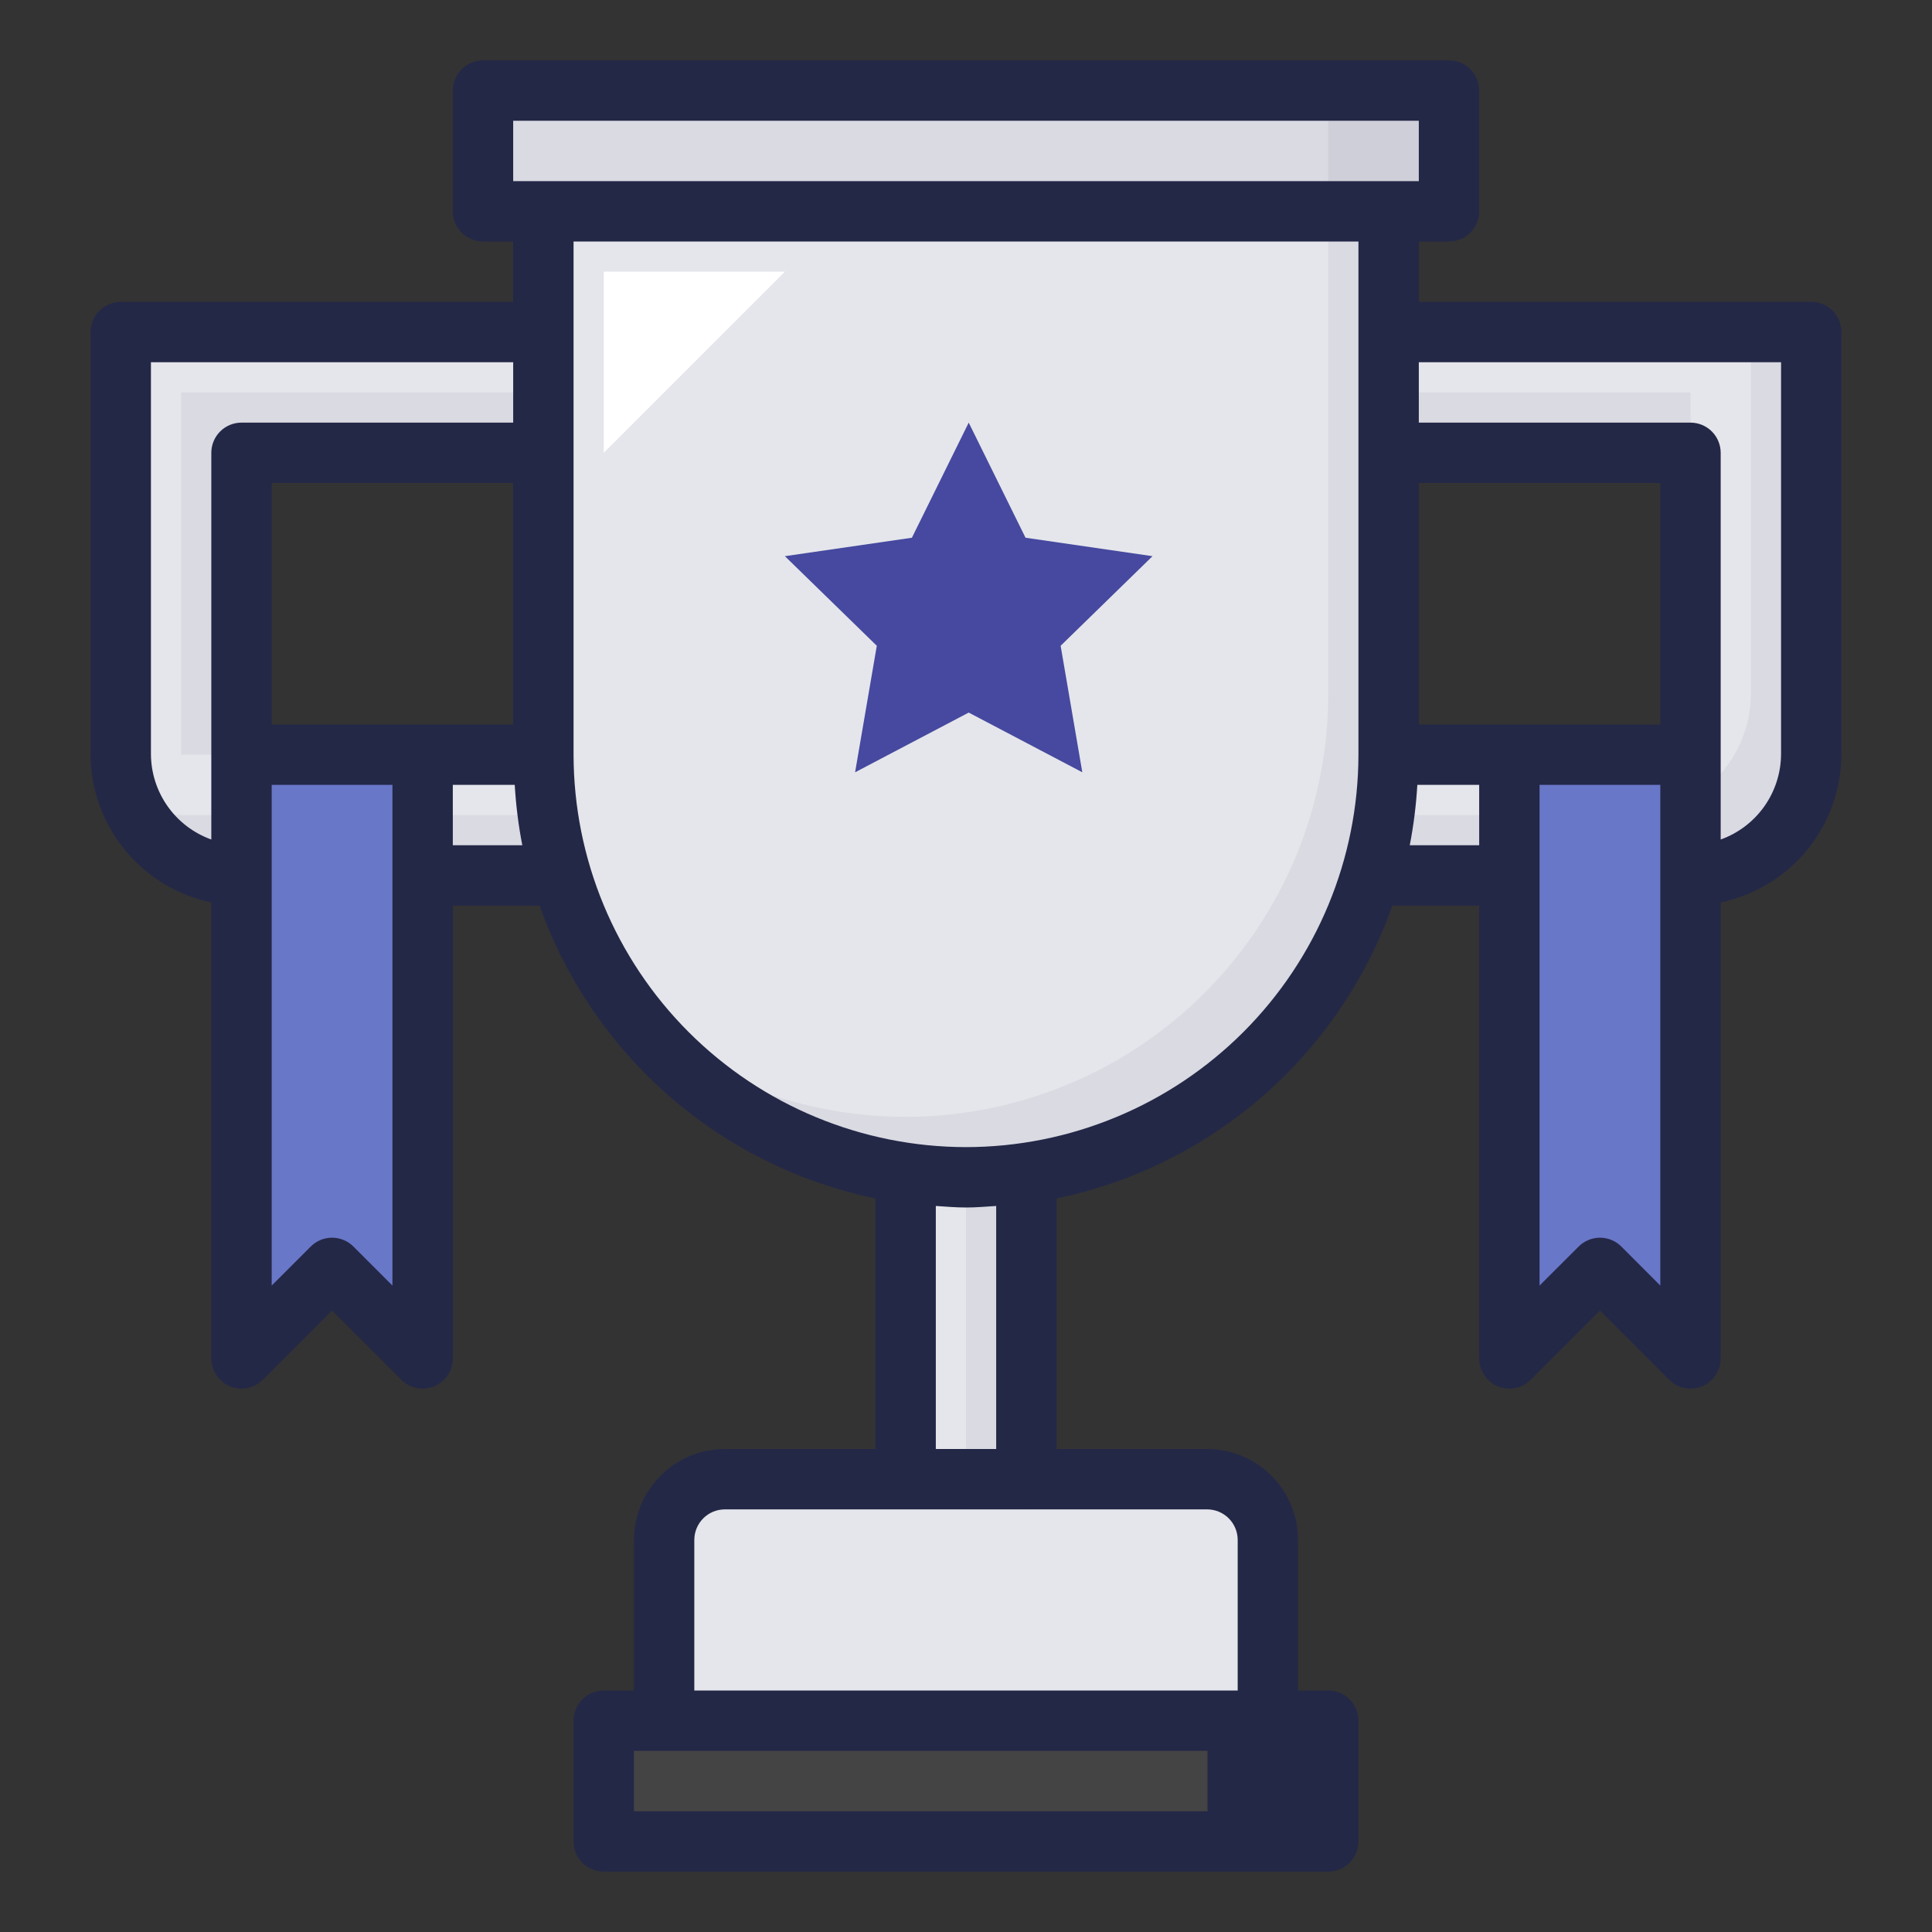
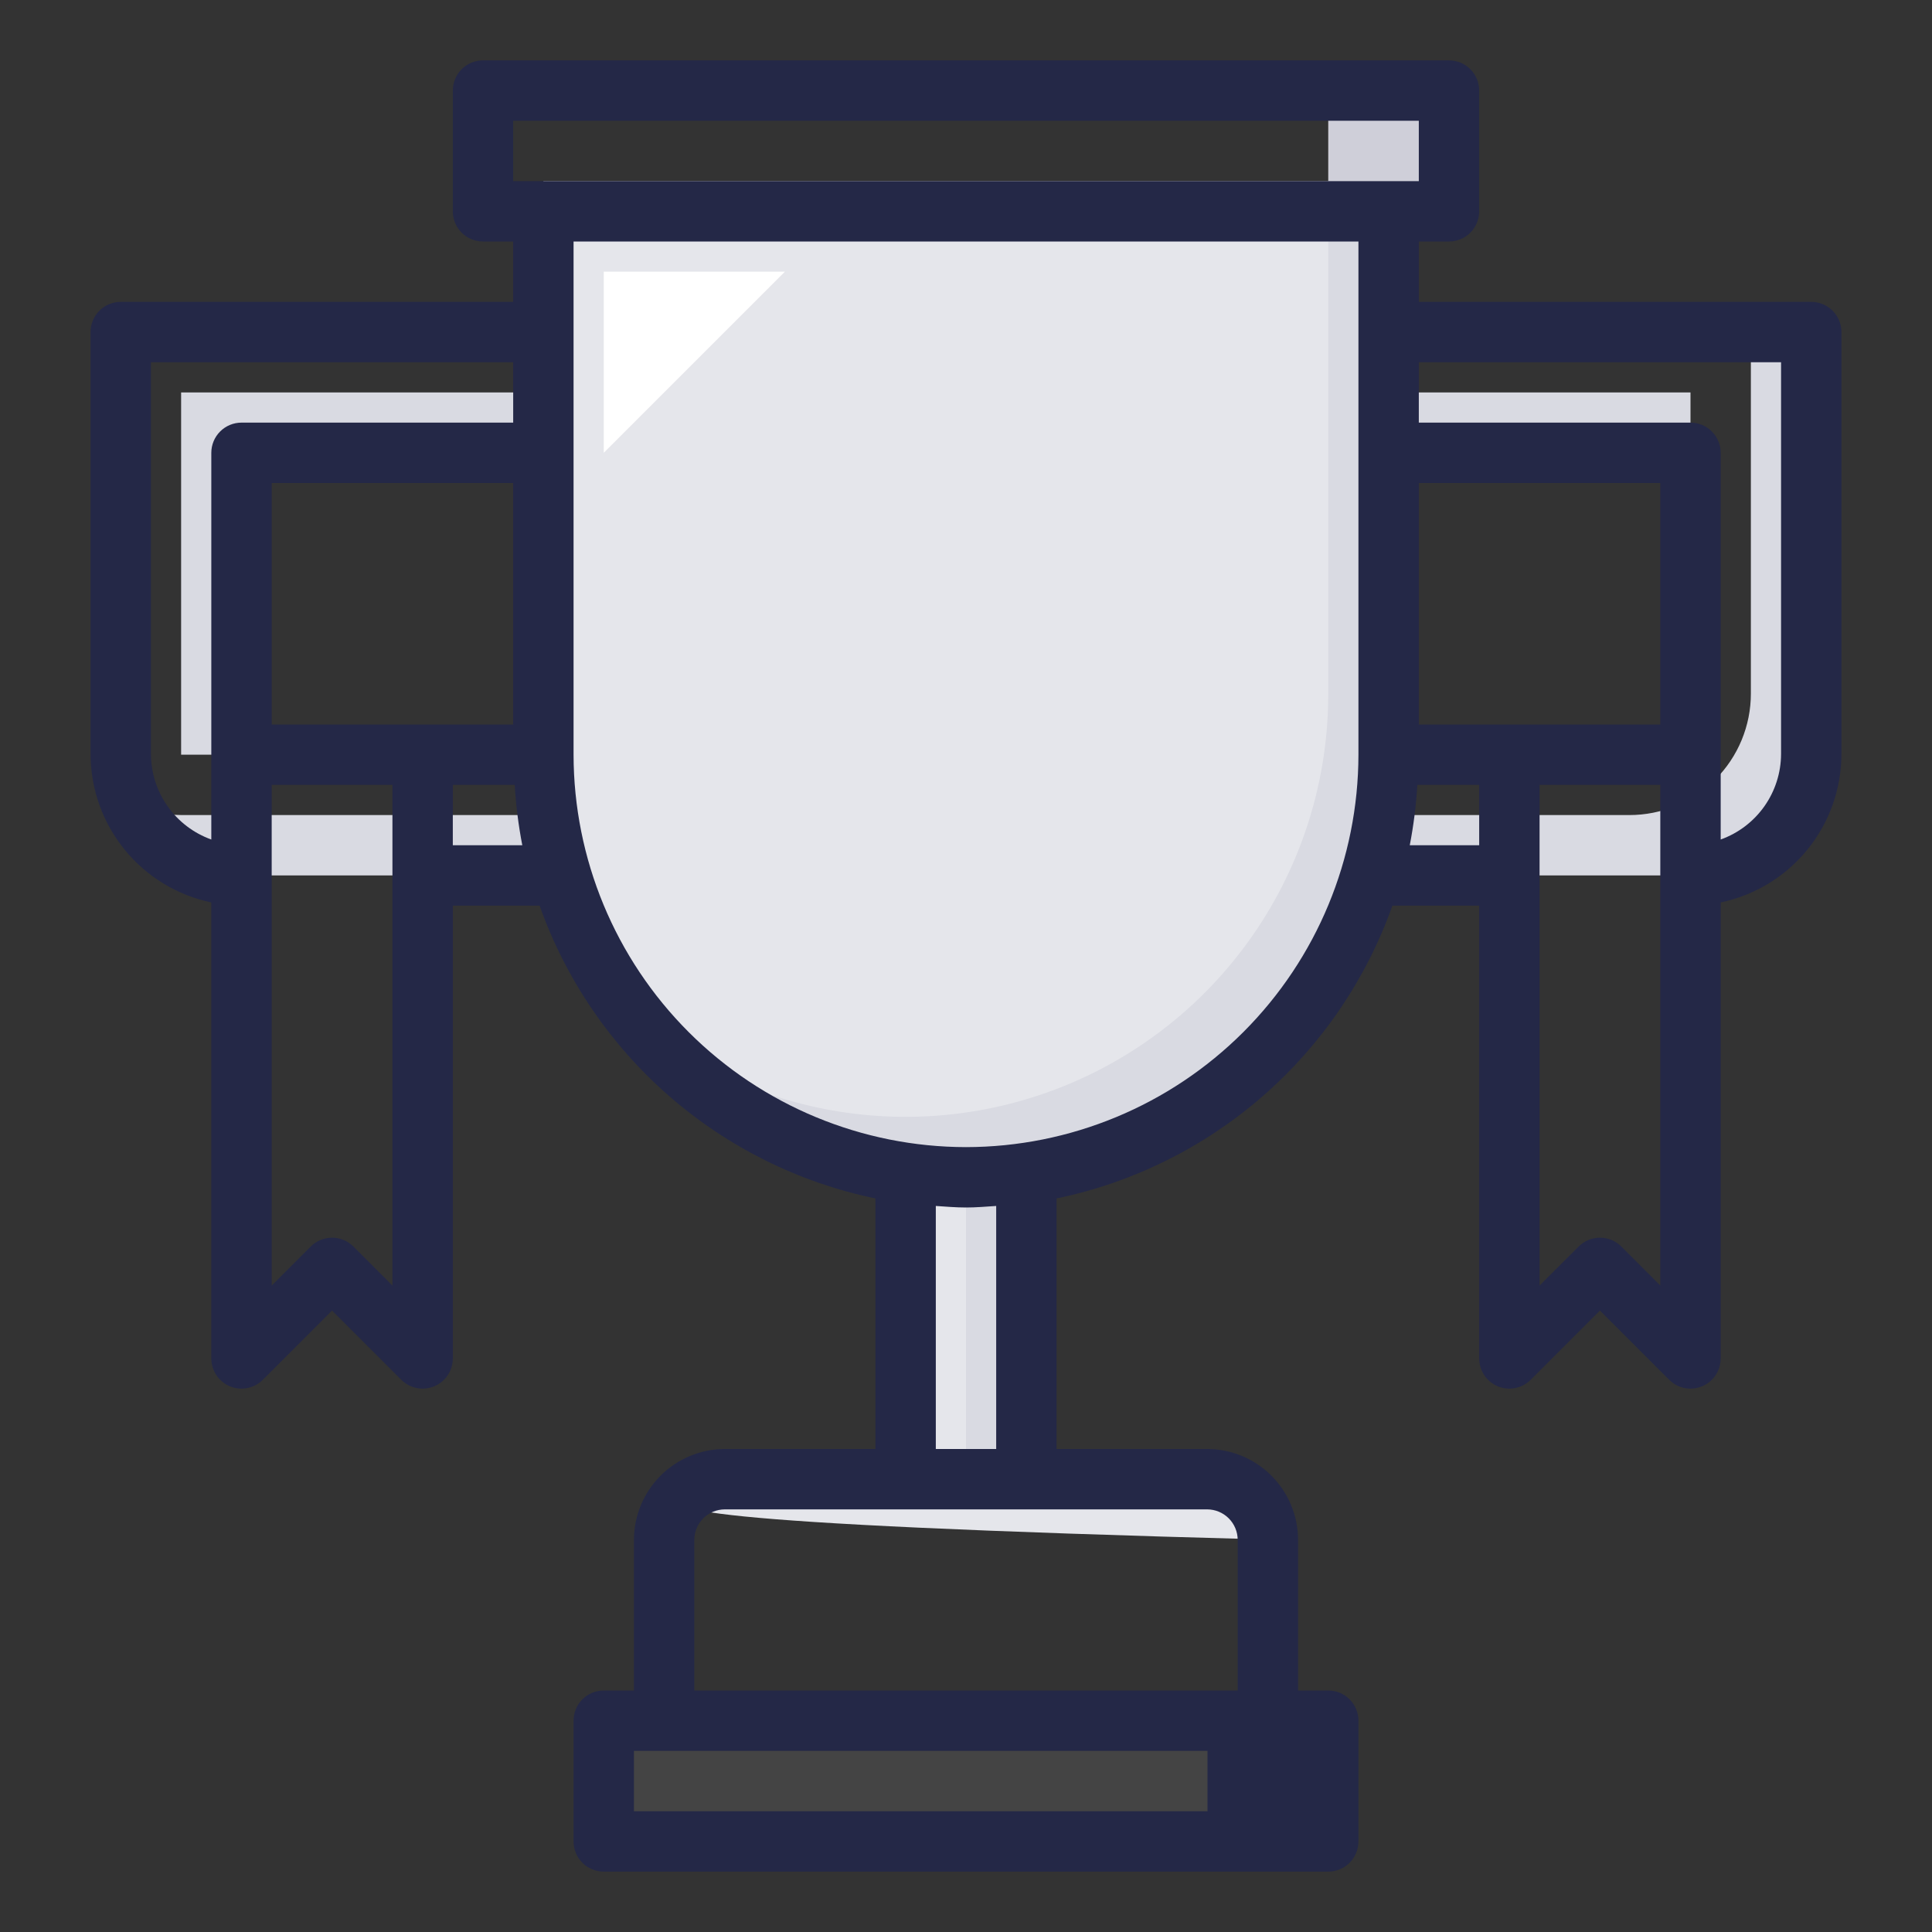
<svg xmlns="http://www.w3.org/2000/svg" width="350" height="350" viewBox="0 0 350 350" fill="none">
  <rect x="0" y="0" width="350" height="350" fill="#333333" stroke="none" />
-   <path d="M131.25 267.969H218.75C221.651 267.969 224.433 269.121 226.484 271.172C228.535 273.223 229.688 276.005 229.688 278.906V311.719H120.312V278.906C120.312 276.005 121.465 273.223 123.516 271.172C125.567 269.121 128.349 267.969 131.25 267.969Z" fill="#E5E6EB" />
-   <path d="M21.875 60.156V136.593C21.875 142.428 24.193 148.024 28.319 152.15C32.445 156.276 38.041 158.594 43.876 158.594H306.124C311.959 158.594 317.555 156.276 321.681 152.15C325.807 148.024 328.125 142.428 328.125 136.593V60.156H21.875ZM306.25 136.719H43.75V82.031H306.25V136.719Z" fill="#E5E6EB" />
+   <path d="M131.25 267.969H218.75C221.651 267.969 224.433 269.121 226.484 271.172C228.535 273.223 229.688 276.005 229.688 278.906V311.719V278.906C120.312 276.005 121.465 273.223 123.516 271.172C125.567 269.121 128.349 267.969 131.25 267.969Z" fill="#E5E6EB" />
  <path d="M32.812 136.719H43.75V82.031H306.25V71.094H32.812V136.719Z" fill="#D9DAE2" />
  <path d="M317.187 60.156V125.655C317.187 128.545 316.618 131.406 315.513 134.075C314.407 136.744 312.786 139.169 310.744 141.212C308.701 143.255 306.275 144.876 303.606 145.982C300.937 147.087 298.076 147.656 295.187 147.656H32.938C29.809 147.647 26.718 146.964 23.877 145.655C25.612 149.507 28.422 152.776 31.97 155.071C35.517 157.366 39.651 158.589 43.876 158.594H306.124C311.959 158.594 317.555 156.276 321.681 152.15C325.807 148.024 328.125 142.428 328.125 136.593V60.156H317.187Z" fill="#D9DAE2" />
  <path d="M185.938 202.344H164.062V273.438H185.938V202.344Z" fill="#E5E6EB" />
  <path d="M185.938 202.344H175V273.438H185.938V202.344Z" fill="#D9DAE2" />
  <path d="M98.438 32.812H251.562V136.719C251.562 157.024 243.496 176.498 229.138 190.857C214.78 205.215 195.306 213.281 175 213.281C154.694 213.281 135.22 205.215 120.862 190.857C106.504 176.498 98.438 157.024 98.438 136.719V32.812Z" fill="#E5E6EB" />
  <path d="M240.625 32.812V125.781C240.622 140.262 236.512 154.445 228.772 166.684C221.032 178.923 209.981 188.716 196.899 194.926C183.818 201.137 169.243 203.51 154.868 201.771C140.492 200.032 126.904 194.252 115.681 185.101C125.67 197.342 139.201 206.193 154.419 210.441C169.638 214.688 185.797 214.123 200.682 208.823C215.566 203.523 228.446 193.748 237.556 180.839C246.665 167.93 251.558 152.519 251.563 136.719V32.812H240.625Z" fill="#D9DAE2" />
-   <path d="M306.25 246.094L289.844 229.688L273.438 246.094V136.719H306.25V246.094Z" fill="#6977C8" />
-   <path d="M43.75 246.094L60.156 229.688L76.562 246.094V136.719H43.75V246.094Z" fill="#6977C8" />
-   <path d="M262.5 16.406H87.5V38.281H262.5V16.406Z" fill="#D9DAE2" />
  <path d="M262.5 16.406H240.625V38.281H262.5V16.406Z" fill="#CFCFD9" />
-   <path d="M175.492 76.562L185.784 97.415L208.791 100.756L192.145 116.988L196.071 139.907L175.492 129.09L154.908 139.907L158.84 116.988L142.188 100.756L165.2 97.415L175.492 76.562Z" fill="#46499F" />
  <path d="M240.625 311.719H109.375V333.594H240.625V311.719Z" fill="#444444" />
  <path d="M240.625 311.719H218.75V333.594H240.625V311.719Z" fill="#242847" />
  <path d="M109.375 82.031V49.219H142.188L109.375 82.031Z" fill="white" />
  <path d="M328.125 54.688H257.031V43.75H262.5C263.95 43.75 265.341 43.174 266.367 42.148C267.393 41.123 267.969 39.732 267.969 38.281V16.406C267.969 14.956 267.393 13.565 266.367 12.539C265.341 11.514 263.95 10.938 262.5 10.938H87.5C86.05 10.938 84.659 11.514 83.633 12.539C82.607 13.565 82.031 14.956 82.031 16.406V38.281C82.031 39.732 82.607 41.123 83.633 42.148C84.659 43.174 86.05 43.75 87.5 43.75H92.969V54.688H21.875C20.425 54.688 19.034 55.264 18.008 56.289C16.982 57.315 16.406 58.706 16.406 60.156V136.598C16.415 142.909 18.593 149.025 22.576 153.92C26.559 158.815 32.104 162.192 38.281 163.483V246.094C38.282 247.175 38.602 248.232 39.203 249.131C39.804 250.031 40.658 250.731 41.657 251.145C42.657 251.559 43.756 251.667 44.817 251.456C45.877 251.245 46.852 250.725 47.616 249.96L60.156 237.42L72.696 249.96C73.461 250.725 74.435 251.245 75.496 251.456C76.557 251.667 77.656 251.559 78.655 251.145C79.654 250.731 80.508 250.031 81.109 249.131C81.71 248.232 82.031 247.175 82.031 246.094V164.062H97.754C102.482 177.387 110.564 189.269 121.221 198.561C131.877 207.852 144.749 214.241 158.594 217.109V262.5H131.316C126.948 262.504 122.761 264.241 119.673 267.329C116.585 270.417 114.848 274.605 114.844 278.972V306.25H109.375C107.925 306.25 106.534 306.826 105.508 307.852C104.482 308.877 103.906 310.268 103.906 311.719V333.594C103.906 335.044 104.482 336.435 105.508 337.461C106.534 338.486 107.925 339.062 109.375 339.062H240.625C242.075 339.062 243.466 338.486 244.492 337.461C245.518 336.435 246.094 335.044 246.094 333.594V311.719C246.094 310.268 245.518 308.877 244.492 307.852C243.466 306.826 242.075 306.25 240.625 306.25H235.156V278.972C235.152 274.605 233.415 270.417 230.327 267.329C227.239 264.241 223.052 262.504 218.684 262.5H191.406V217.109C205.251 214.241 218.123 207.852 228.779 198.561C239.436 189.269 247.518 177.387 252.246 164.062H267.969V246.094C267.969 247.175 268.29 248.232 268.891 249.131C269.492 250.031 270.346 250.731 271.345 251.145C272.344 251.559 273.443 251.667 274.504 251.456C275.565 251.245 276.539 250.725 277.304 249.96L289.844 237.42L302.384 249.96C303.148 250.725 304.123 251.245 305.183 251.456C306.244 251.667 307.344 251.559 308.343 251.145C309.342 250.731 310.196 250.031 310.797 249.131C311.398 248.232 311.719 247.175 311.719 246.094V163.483C317.896 162.192 323.441 158.815 327.424 153.92C331.407 149.025 333.585 142.909 333.594 136.598V60.156C333.594 58.706 333.018 57.315 331.992 56.289C330.966 55.264 329.575 54.688 328.125 54.688ZM300.781 131.25H257.031V87.5H300.781V131.25ZM92.969 21.875H257.031V32.812H92.969V21.875ZM49.219 131.25V87.5H92.969V131.25H49.219ZM27.344 136.598V65.625H92.969V76.562H43.75C42.3 76.562 40.909 77.139 39.883 78.164C38.857 79.19 38.281 80.581 38.281 82.031V152.086C35.088 150.941 32.325 148.84 30.368 146.069C28.411 143.298 27.355 139.991 27.344 136.598ZM64.023 225.821C62.997 224.796 61.606 224.22 60.156 224.22C58.706 224.22 57.315 224.796 56.29 225.821L49.219 232.892V142.188H71.094V232.892L64.023 225.821ZM82.031 153.125V142.188H93.248C93.461 145.86 93.92 149.514 94.62 153.125H82.031ZM235.156 328.125H114.844V317.188H235.156V328.125ZM224.219 278.972V306.25H125.781V278.972C125.783 277.505 126.366 276.098 127.404 275.06C128.441 274.022 129.848 273.439 131.316 273.438H218.684C220.152 273.439 221.559 274.022 222.596 275.06C223.634 276.098 224.217 277.505 224.219 278.972ZM180.469 262.5H169.531V218.471C171.347 218.591 173.152 218.75 175 218.75C176.848 218.75 178.653 218.591 180.469 218.471V262.5ZM175 207.812C156.151 207.791 138.081 200.294 124.753 186.966C111.425 173.638 103.928 155.567 103.906 136.719V43.75H246.094V136.719C246.072 155.567 238.575 173.638 225.247 186.966C211.919 200.294 193.849 207.791 175 207.812ZM255.391 153.125C256.091 149.514 256.55 145.86 256.763 142.188H267.969V153.125H255.391ZM293.721 225.821C292.696 224.796 291.305 224.22 289.855 224.22C288.405 224.22 287.014 224.796 285.988 225.821L278.906 232.892V142.188H300.781V232.892L293.721 225.821ZM322.656 136.598C322.645 139.991 321.589 143.298 319.632 146.069C317.675 148.84 314.912 150.941 311.719 152.086V82.031C311.719 80.581 311.143 79.19 310.117 78.164C309.091 77.139 307.7 76.562 306.25 76.562H257.031V65.625H322.656V136.598Z" fill="#242847" />
</svg>